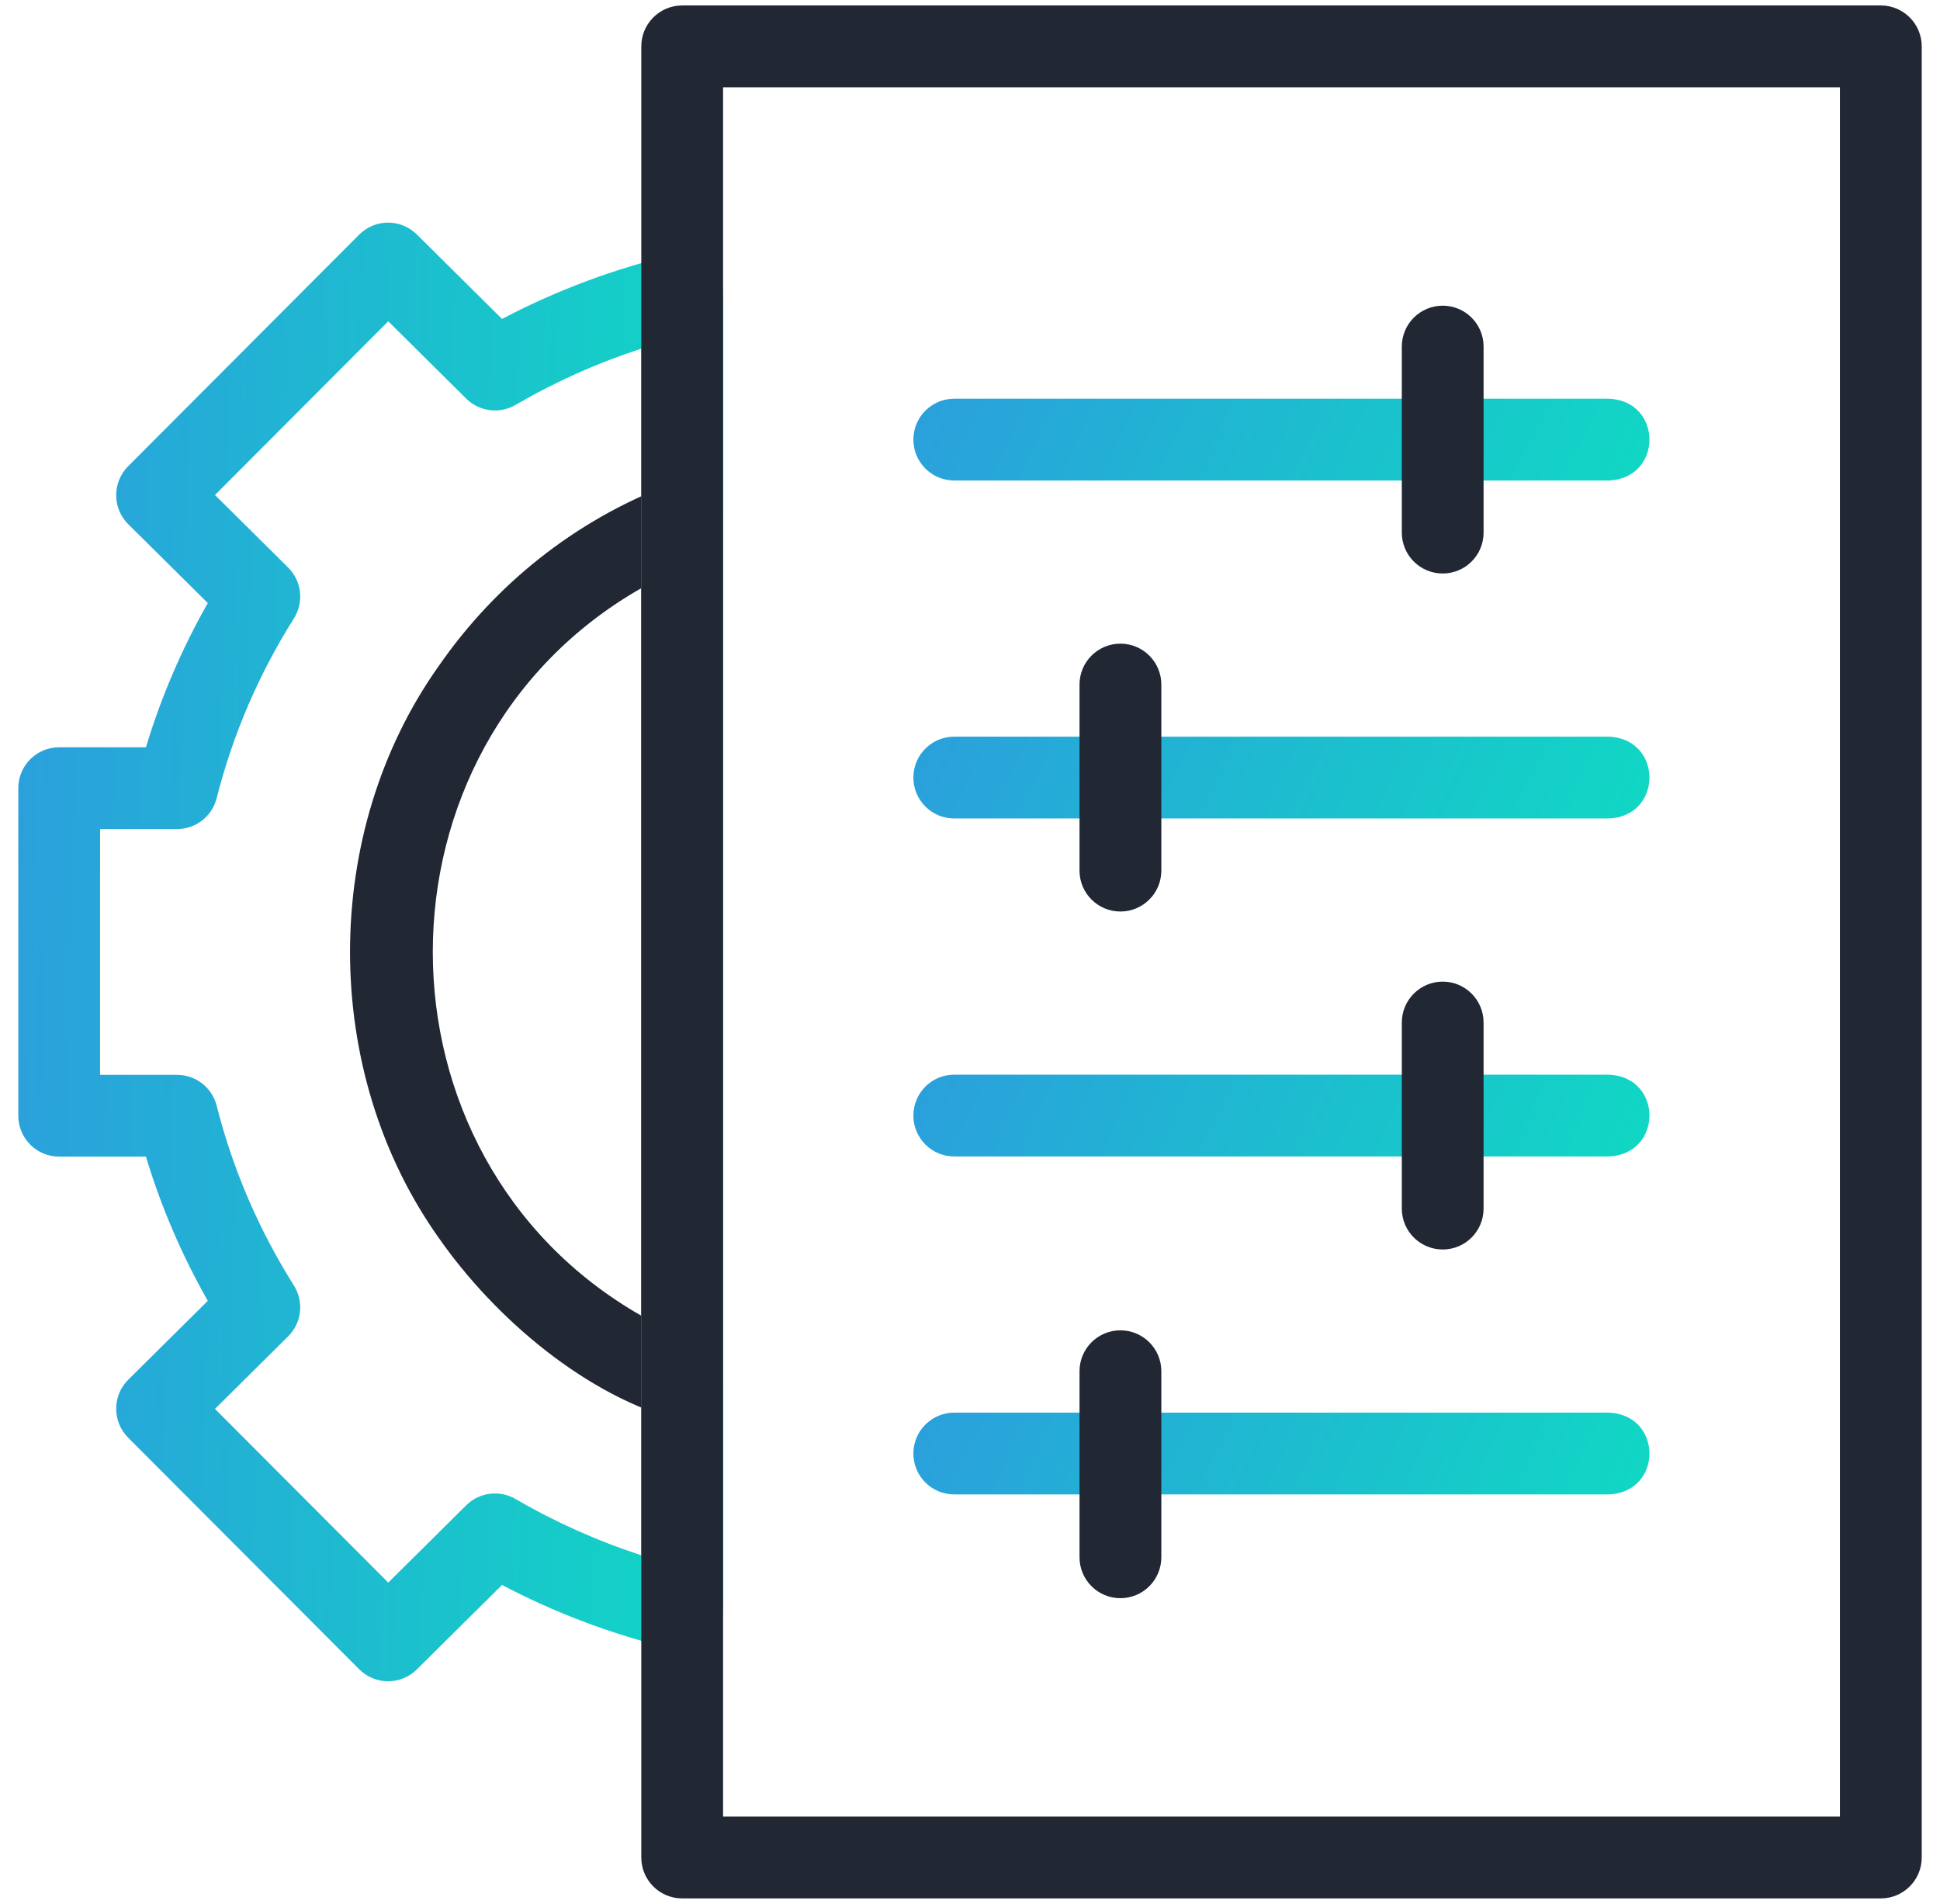
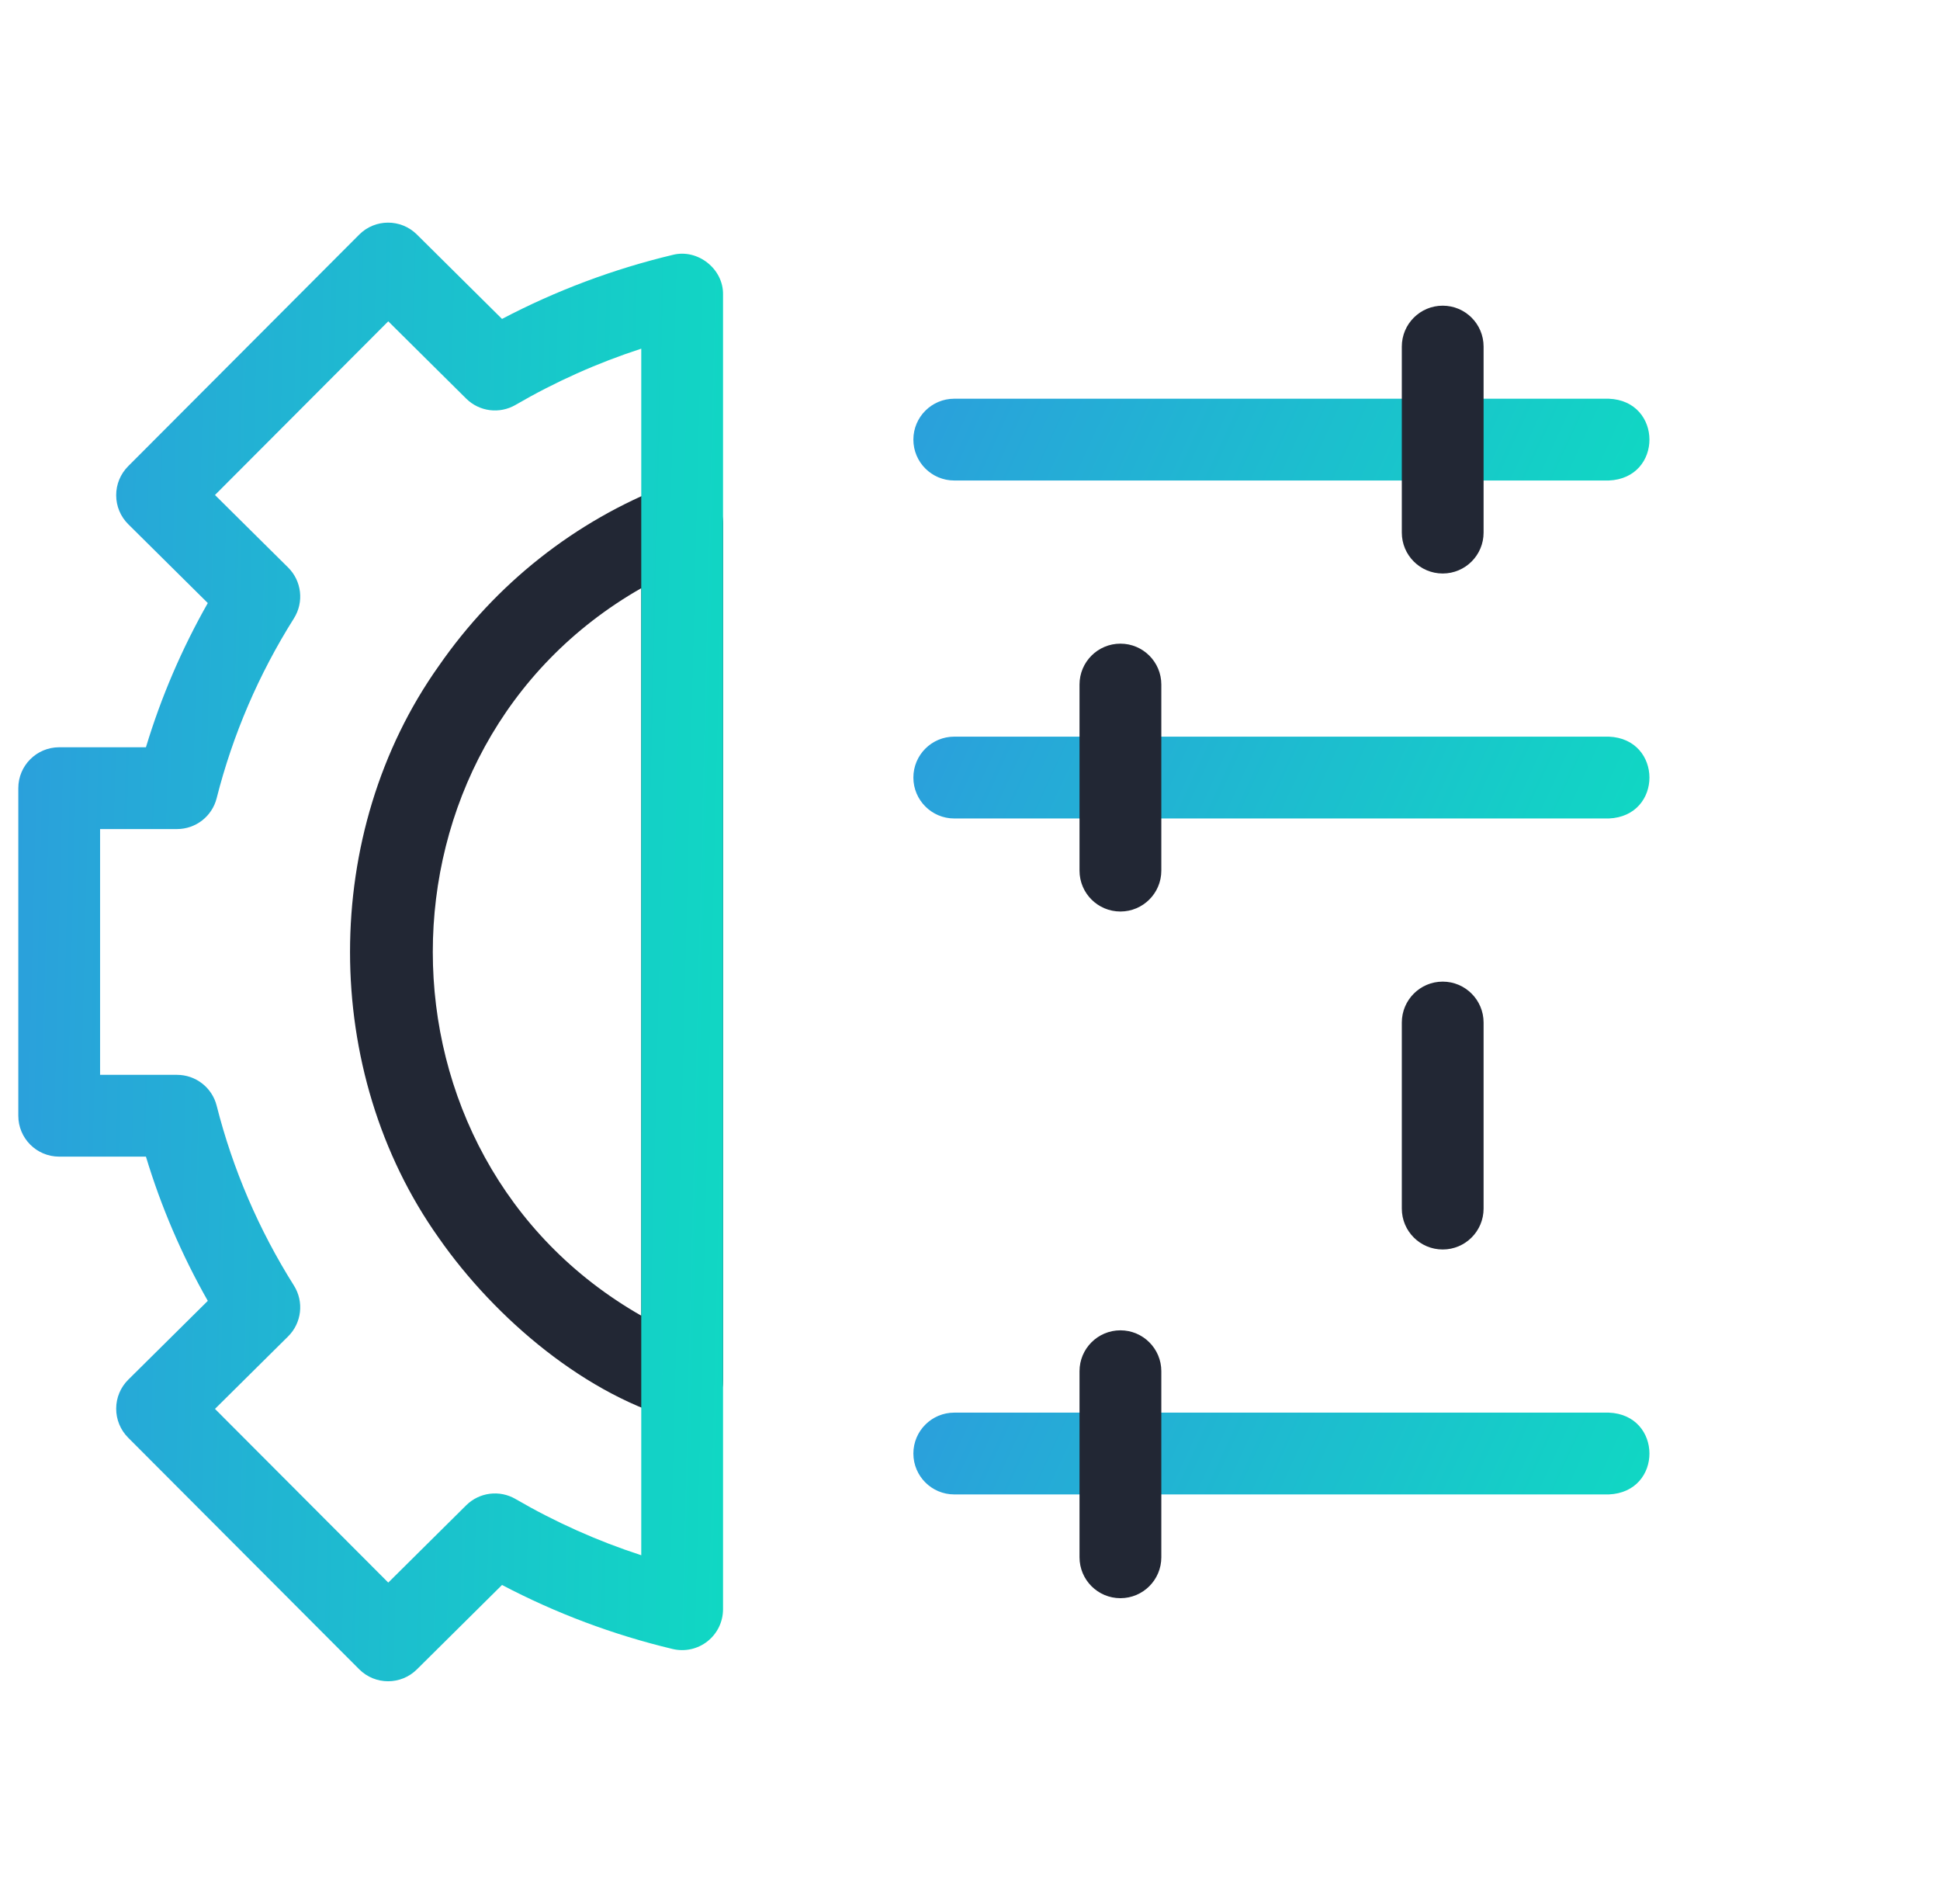
<svg xmlns="http://www.w3.org/2000/svg" width="53" height="52" viewBox="0 0 53 52" fill="none">
  <g clip-path="url(#clip0_16228_2780)">
    <path d="M18.636 38.822C16.032 38.15 13.524 36.013 11.988 33.812C8.754 29.262 8.754 22.738 11.988 18.188C13.545 15.941 15.704 14.235 18.231 13.254C18.575 13.12 18.962 13.165 19.267 13.373C19.571 13.581 19.753 13.926 19.753 14.295V37.705C19.766 38.305 19.233 38.836 18.636 38.822ZM17.519 16.065C9.924 20.397 9.927 31.606 17.519 35.935V16.065Z" fill="#222734" />
    <path d="M10.602 45.92C10.316 45.92 10.03 45.81 9.812 45.592L3.5 39.266C3.29 39.055 3.173 38.77 3.174 38.473C3.174 38.176 3.293 37.892 3.504 37.683L5.677 35.53C4.967 34.28 4.401 32.961 3.987 31.591H1.617C1 31.591 0.5 31.091 0.5 30.474V21.527C0.5 20.91 1 20.41 1.617 20.41H3.987C4.401 19.04 4.967 17.721 5.677 16.471L3.504 14.318C3.293 14.109 3.174 13.825 3.174 13.527C3.173 13.231 3.29 12.946 3.5 12.735L9.812 6.409C10.246 5.973 10.952 5.971 11.389 6.405L13.715 8.711C15.188 7.937 16.753 7.35 18.377 6.962C19.058 6.786 19.768 7.343 19.753 8.049V43.952C19.753 44.294 19.597 44.617 19.328 44.829C19.06 45.041 18.709 45.118 18.377 45.039C16.753 44.651 15.188 44.064 13.715 43.29L11.389 45.596C11.171 45.812 10.887 45.92 10.602 45.92ZM5.873 38.481L10.607 43.225L12.736 41.114C13.095 40.758 13.648 40.688 14.084 40.942C15.173 41.575 16.323 42.089 17.519 42.478V9.523C16.323 9.912 15.173 10.426 14.084 11.059C13.647 11.313 13.095 11.243 12.736 10.887L10.607 8.776L5.873 13.52L7.871 15.5C8.243 15.869 8.309 16.446 8.03 16.889C7.069 18.414 6.359 20.066 5.919 21.801C5.794 22.297 5.347 22.644 4.836 22.644H2.734V29.357H4.836C5.347 29.357 5.794 29.704 5.919 30.199C6.359 31.934 7.069 33.587 8.03 35.112C8.309 35.555 8.243 36.132 7.871 36.501L5.873 38.481Z" fill="url(#paint0_linear_16228_2780)" />
    <path d="M43.951 13.124H26.07C25.453 13.124 24.953 12.624 24.953 12.007C24.953 11.39 25.453 10.89 26.07 10.89H43.951C45.428 10.946 45.437 13.063 43.951 13.124Z" fill="url(#paint1_linear_16228_2780)" />
    <path d="M43.951 22.355H26.07C25.453 22.355 24.953 21.854 24.953 21.237C24.953 20.62 25.453 20.12 26.07 20.12H43.951C45.428 20.177 45.437 22.294 43.951 22.355Z" fill="url(#paint2_linear_16228_2780)" />
    <path d="M30.609 24.896C29.992 24.896 29.492 24.396 29.492 23.779V18.697C29.492 18.08 29.992 17.58 30.609 17.58C31.226 17.58 31.727 18.08 31.727 18.697V23.779C31.727 24.396 31.226 24.896 30.609 24.896Z" fill="#222734" />
-     <path d="M43.951 31.586H26.07C25.453 31.586 24.953 31.086 24.953 30.469C24.953 29.852 25.453 29.352 26.07 29.352H43.951C45.428 29.408 45.437 31.525 43.951 31.586Z" fill="url(#paint3_linear_16228_2780)" />
    <path d="M39.414 34.127C38.797 34.127 38.297 33.627 38.297 33.01V27.929C38.297 27.312 38.797 26.811 39.414 26.811C40.031 26.811 40.531 27.312 40.531 27.929V33.01C40.531 33.627 40.031 34.127 39.414 34.127Z" fill="#222734" />
    <path d="M43.951 40.817H26.07C25.453 40.817 24.953 40.317 24.953 39.7C24.953 39.083 25.453 38.583 26.07 38.583H43.951C45.428 38.639 45.437 40.757 43.951 40.817Z" fill="url(#paint4_linear_16228_2780)" />
    <path d="M30.609 43.651C29.992 43.651 29.492 43.151 29.492 42.533V37.452C29.492 36.835 29.992 36.335 30.609 36.335C31.226 36.335 31.727 36.835 31.727 37.452V42.533C31.727 43.151 31.226 43.651 30.609 43.651Z" fill="#222734" />
    <path d="M39.414 15.664C38.797 15.664 38.297 15.164 38.297 14.547V9.466C38.297 8.849 38.797 8.349 39.414 8.349C40.031 8.349 40.531 8.849 40.531 9.466V14.547C40.531 15.164 40.031 15.664 39.414 15.664Z" fill="#222734" />
-     <path d="M51.383 51.851H18.637C18.02 51.851 17.52 51.351 17.52 50.734V1.267C17.52 0.65 18.02 0.149 18.637 0.149H51.383C52 0.149 52.501 0.65 52.501 1.267V50.734C52.501 51.351 52 51.851 51.383 51.851ZM19.754 49.617H50.266V2.384H19.754V49.617Z" fill="#222734" />
  </g>
  <defs>
    <linearGradient id="paint0_linear_16228_2780" x1="28.944" y1="10.065" x2="-11.725" y2="9.06" gradientUnits="userSpaceOnUse">
      <stop stop-color="#05EFB9" />
      <stop offset="1" stop-color="#3B7DEB" />
    </linearGradient>
    <linearGradient id="paint1_linear_16228_2780" x1="54.661" y1="11.113" x2="19.581" y2="-5.023" gradientUnits="userSpaceOnUse">
      <stop stop-color="#05EFB9" />
      <stop offset="1" stop-color="#3B7DEB" />
    </linearGradient>
    <linearGradient id="paint2_linear_16228_2780" x1="54.661" y1="20.344" x2="19.581" y2="4.208" gradientUnits="userSpaceOnUse">
      <stop stop-color="#05EFB9" />
      <stop offset="1" stop-color="#3B7DEB" />
    </linearGradient>
    <linearGradient id="paint3_linear_16228_2780" x1="54.661" y1="29.575" x2="19.581" y2="13.439" gradientUnits="userSpaceOnUse">
      <stop stop-color="#05EFB9" />
      <stop offset="1" stop-color="#3B7DEB" />
    </linearGradient>
    <linearGradient id="paint4_linear_16228_2780" x1="54.661" y1="38.806" x2="19.581" y2="22.67" gradientUnits="userSpaceOnUse">
      <stop stop-color="#05EFB9" />
      <stop offset="1" stop-color="#3B7DEB" />
    </linearGradient>
    <clipPath id="clip0_16228_2780">
      <rect width="52" height="52" fill="white" transform="translate(0.5)" />
    </clipPath>
  </defs>
</svg>